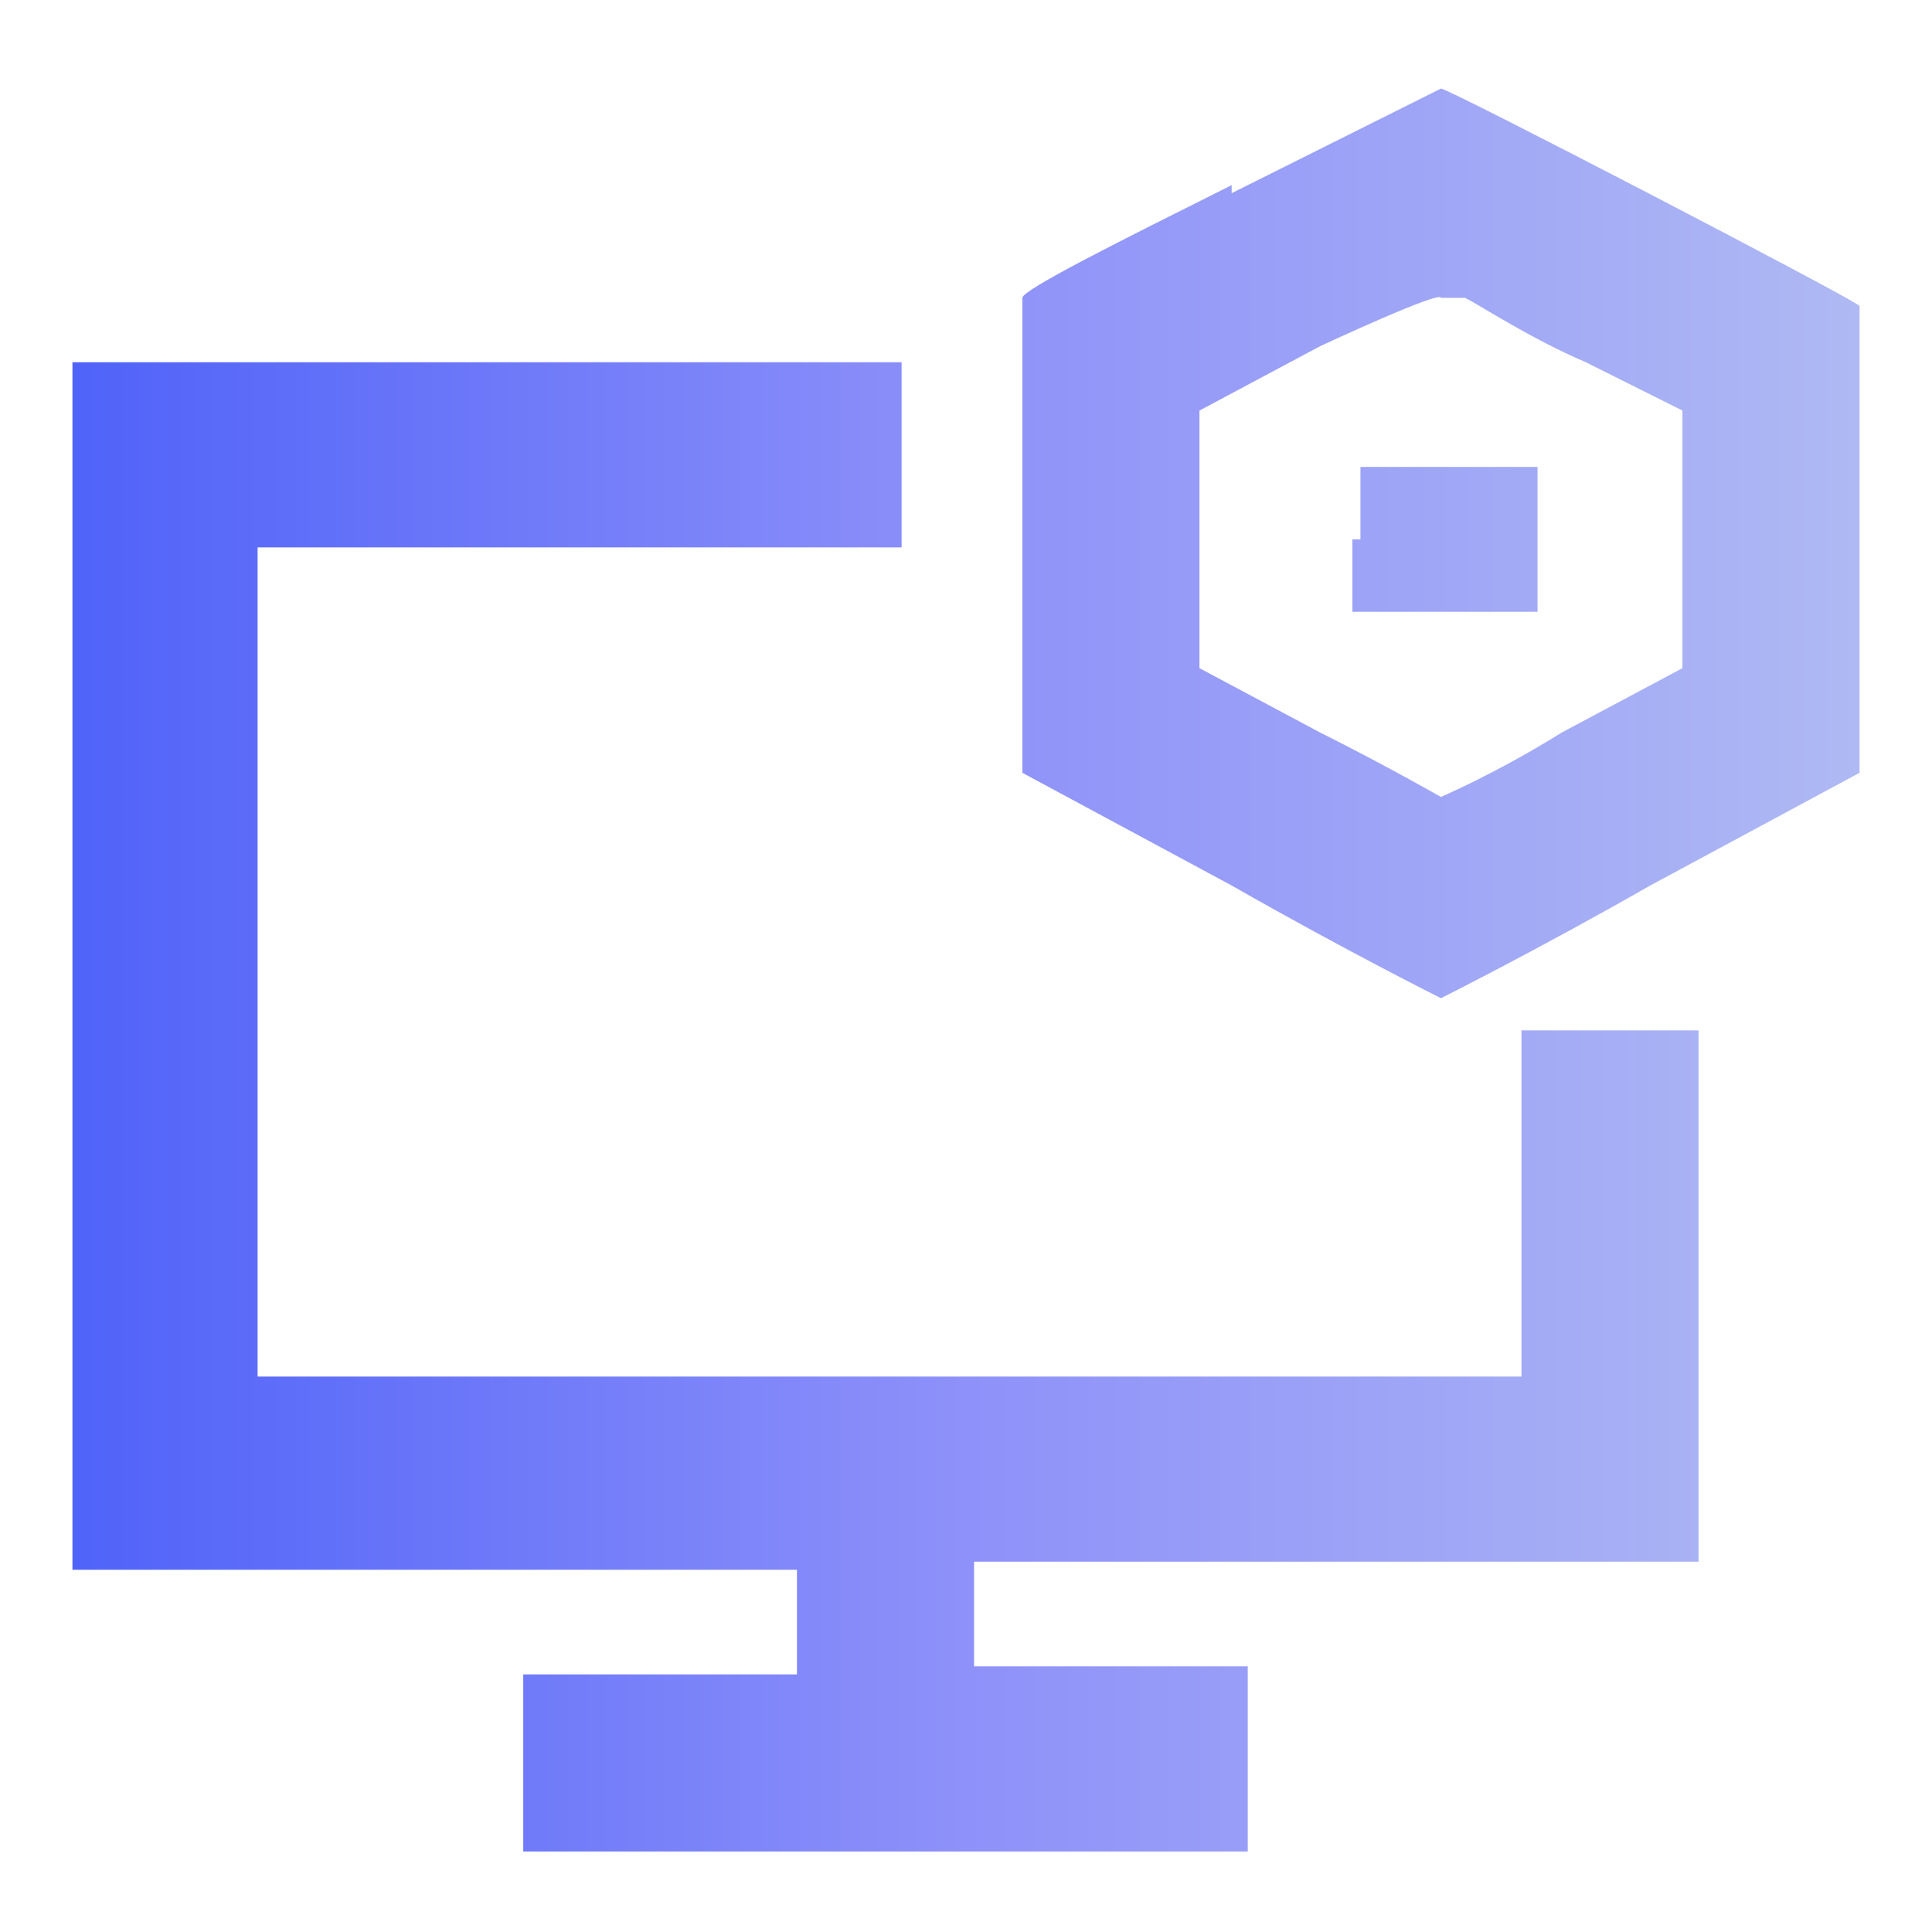
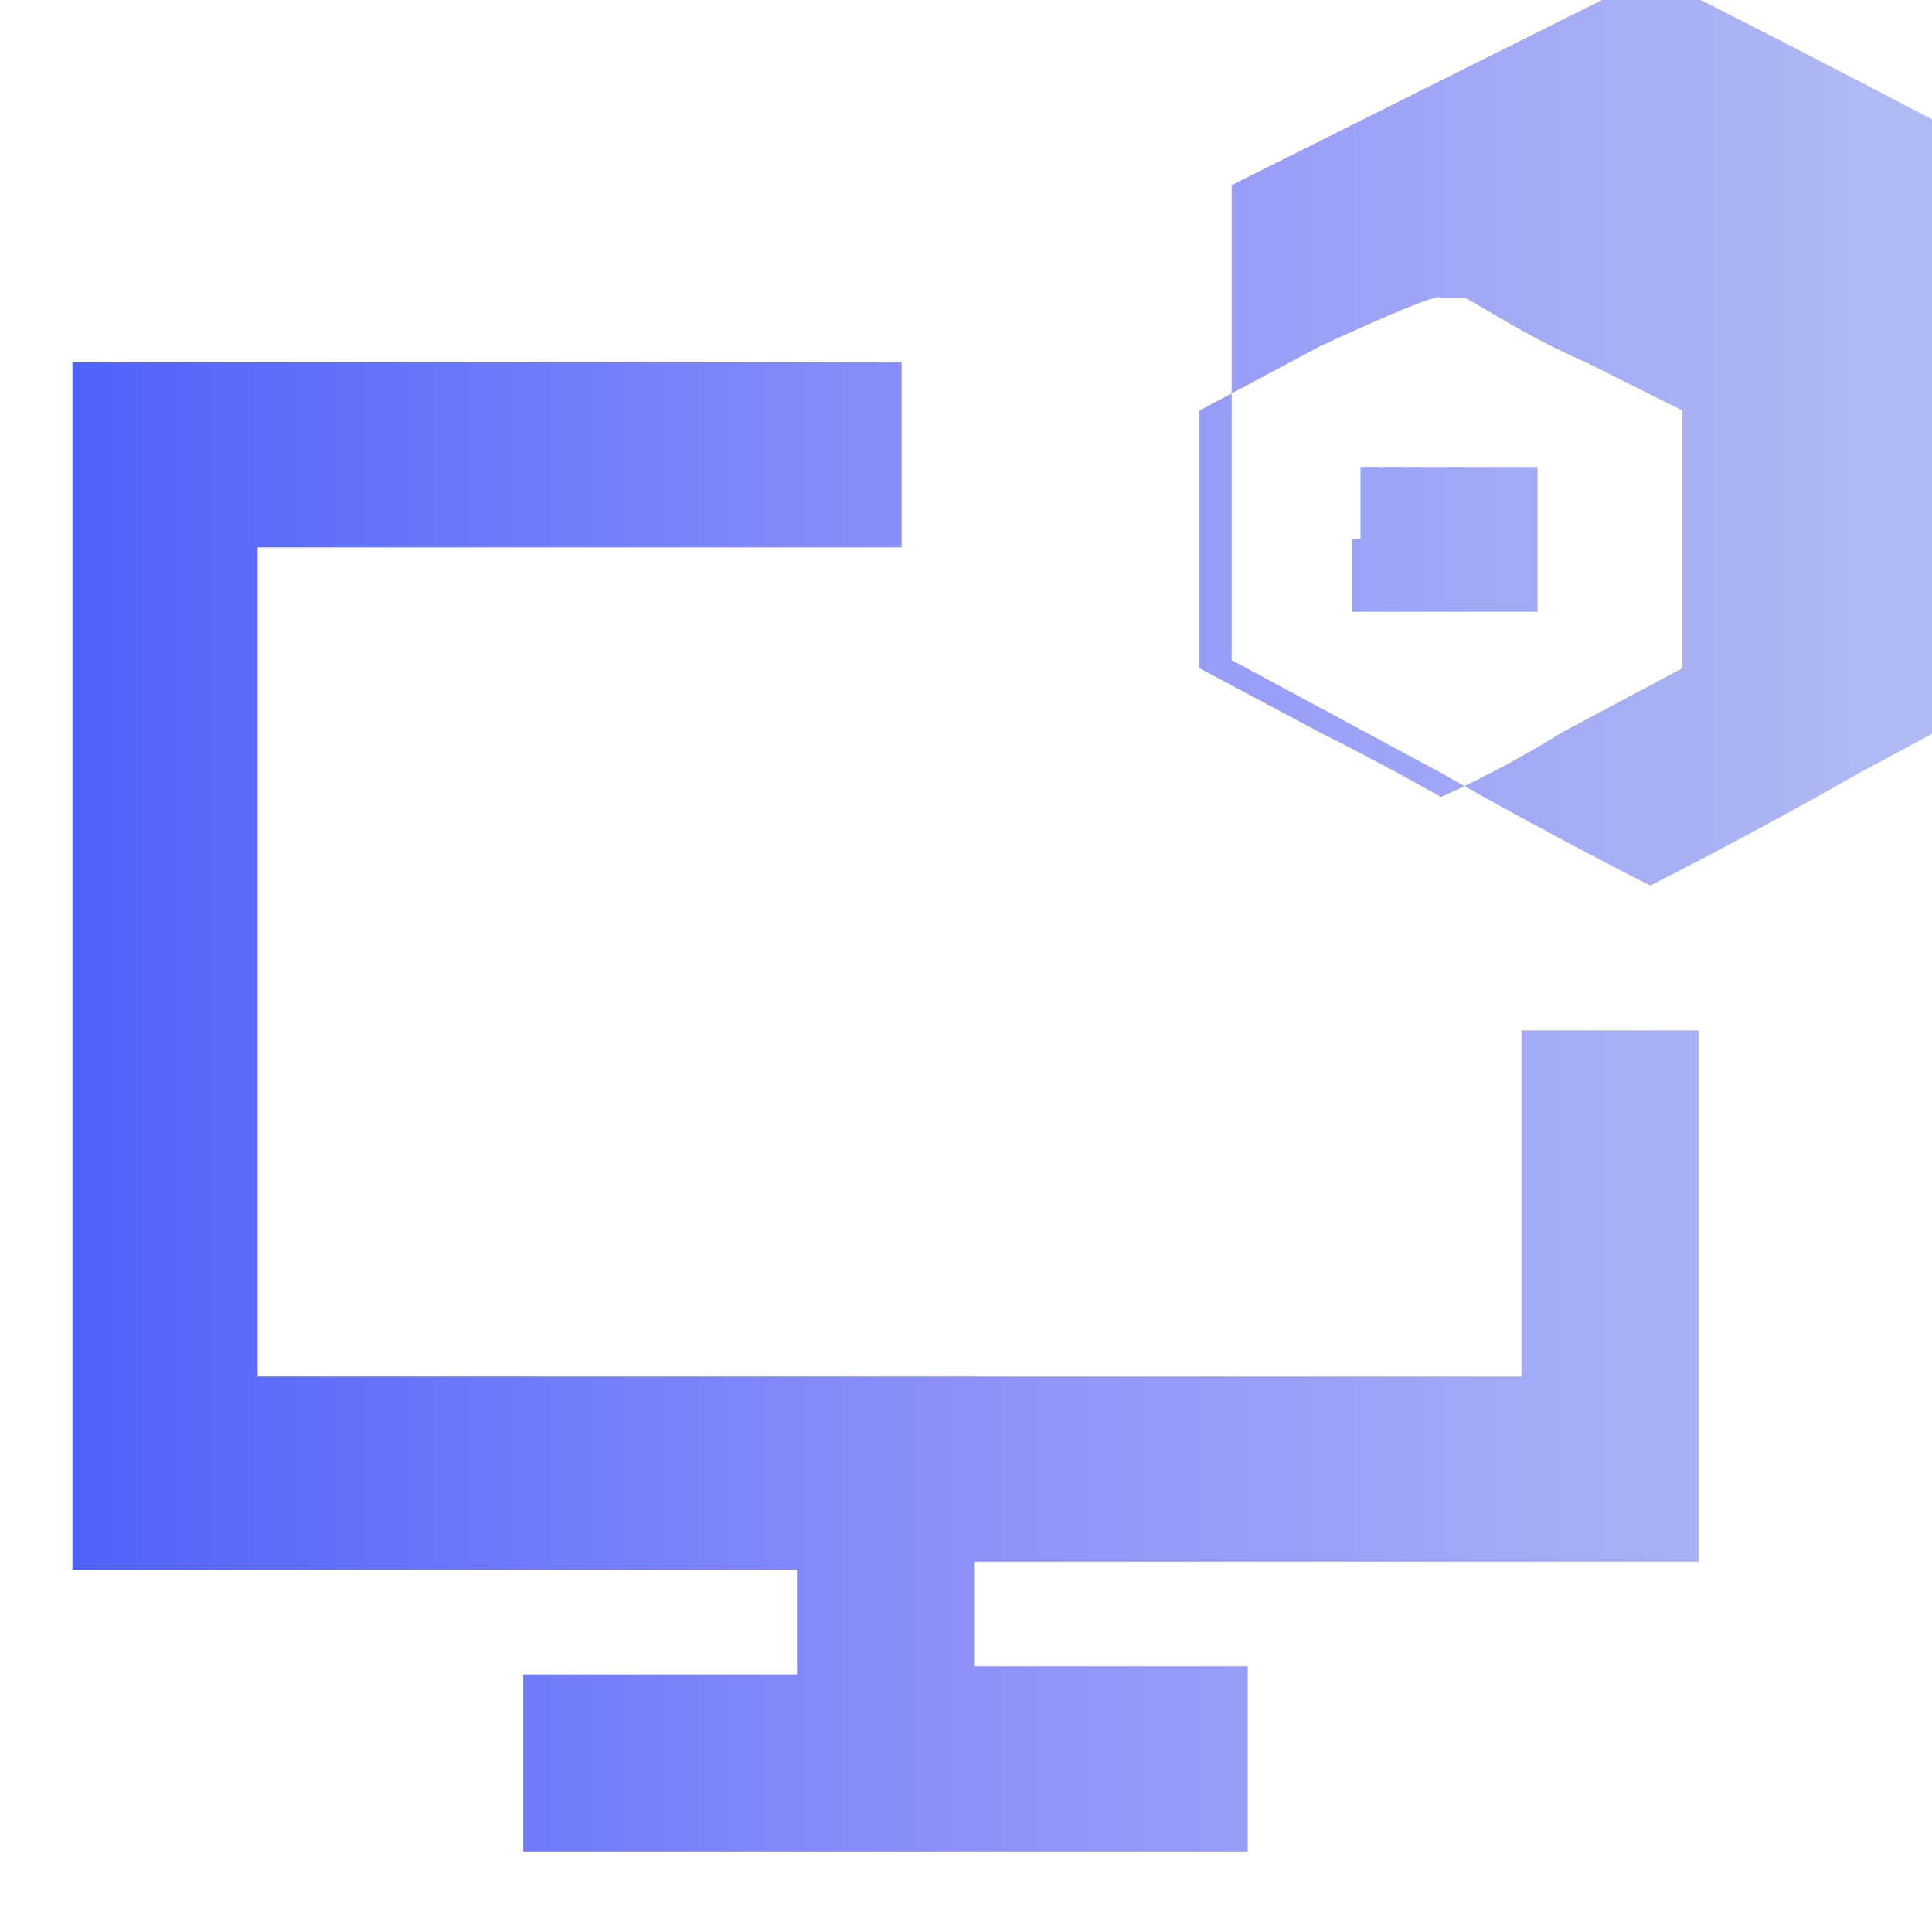
<svg xmlns="http://www.w3.org/2000/svg" version="1.1" viewBox="0 0 24 24">
  <defs>
    <style>
      .cls-1 {
        fill: url(#linear-gradient);
        fill-rule: evenodd;
      }
    </style>
    <linearGradient id="linear-gradient" x1=".9" y1="12.1" x2="23.1" y2="12.1" gradientUnits="userSpaceOnUse">
      <stop offset="0" stop-color="#5063f9" />
      <stop offset=".5" stop-color="#8e91f9" />
      <stop offset="1" stop-color="#afb9f3" />
    </linearGradient>
  </defs>
  <g>
    <g id="Layer_1">
-       <path class="cls-1" d="M15.3,2.3c-1.4.7-2.6,1.3-2.6,1.4h0s0,3,0,3v2.9s2.6,1.4,2.6,1.4c1.4.8,2.6,1.4,2.6,1.4,0,0,1.2-.6,2.6-1.4l2.6-1.4v-2.9s0-2.9,0-2.9h0c-.1-.1-5.1-2.7-5.2-2.7,0,0-1.2.6-2.6,1.3M16.4,4.3l-1.5.8v1.6s0,1.6,0,1.6l1.5.8c.8.4,1.5.8,1.5.8s.7-.3,1.5-.8l1.5-.8v-1.6s0-1.6,0-1.6l-1.2-.6c-.7-.3-1.3-.7-1.5-.8h-.3c0-.1-1.5.6-1.5.6M.9,4.5s0,3.4,0,7.5v7.5s4.5,0,4.5,0h4.5v1.3h-3.4v1.1s0,1.1,0,1.1h4.5s4.5,0,4.5,0v-2.3h-3.4v-1.3h4.5s4.5,0,4.5,0v-6.6h-1.1s-1.1,0-1.1,0v4.3H3.2V6.8h4s4,0,4,0v-2.3h-5.1c-4.1,0-5.1,0-5.1,0M16.8,6.7v.9h2.3v-.9s0-.9,0-.9h-1.1s-1.1,0-1.1,0v.9" />
+       <path class="cls-1" d="M15.3,2.3h0s0,3,0,3v2.9s2.6,1.4,2.6,1.4c1.4.8,2.6,1.4,2.6,1.4,0,0,1.2-.6,2.6-1.4l2.6-1.4v-2.9s0-2.9,0-2.9h0c-.1-.1-5.1-2.7-5.2-2.7,0,0-1.2.6-2.6,1.3M16.4,4.3l-1.5.8v1.6s0,1.6,0,1.6l1.5.8c.8.4,1.5.8,1.5.8s.7-.3,1.5-.8l1.5-.8v-1.6s0-1.6,0-1.6l-1.2-.6c-.7-.3-1.3-.7-1.5-.8h-.3c0-.1-1.5.6-1.5.6M.9,4.5s0,3.4,0,7.5v7.5s4.5,0,4.5,0h4.5v1.3h-3.4v1.1s0,1.1,0,1.1h4.5s4.5,0,4.5,0v-2.3h-3.4v-1.3h4.5s4.5,0,4.5,0v-6.6h-1.1s-1.1,0-1.1,0v4.3H3.2V6.8h4s4,0,4,0v-2.3h-5.1c-4.1,0-5.1,0-5.1,0M16.8,6.7v.9h2.3v-.9s0-.9,0-.9h-1.1s-1.1,0-1.1,0v.9" />
    </g>
  </g>
</svg>